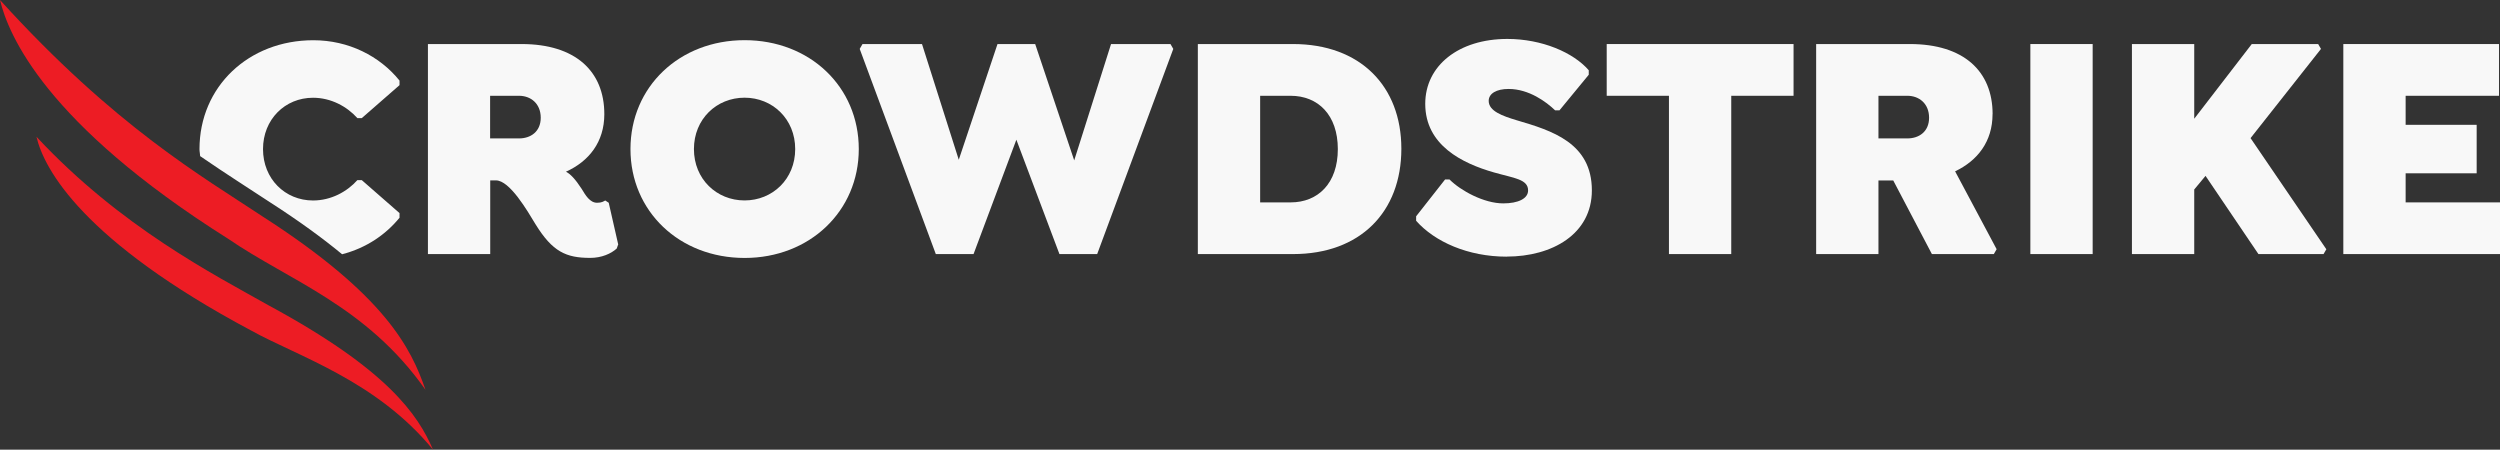
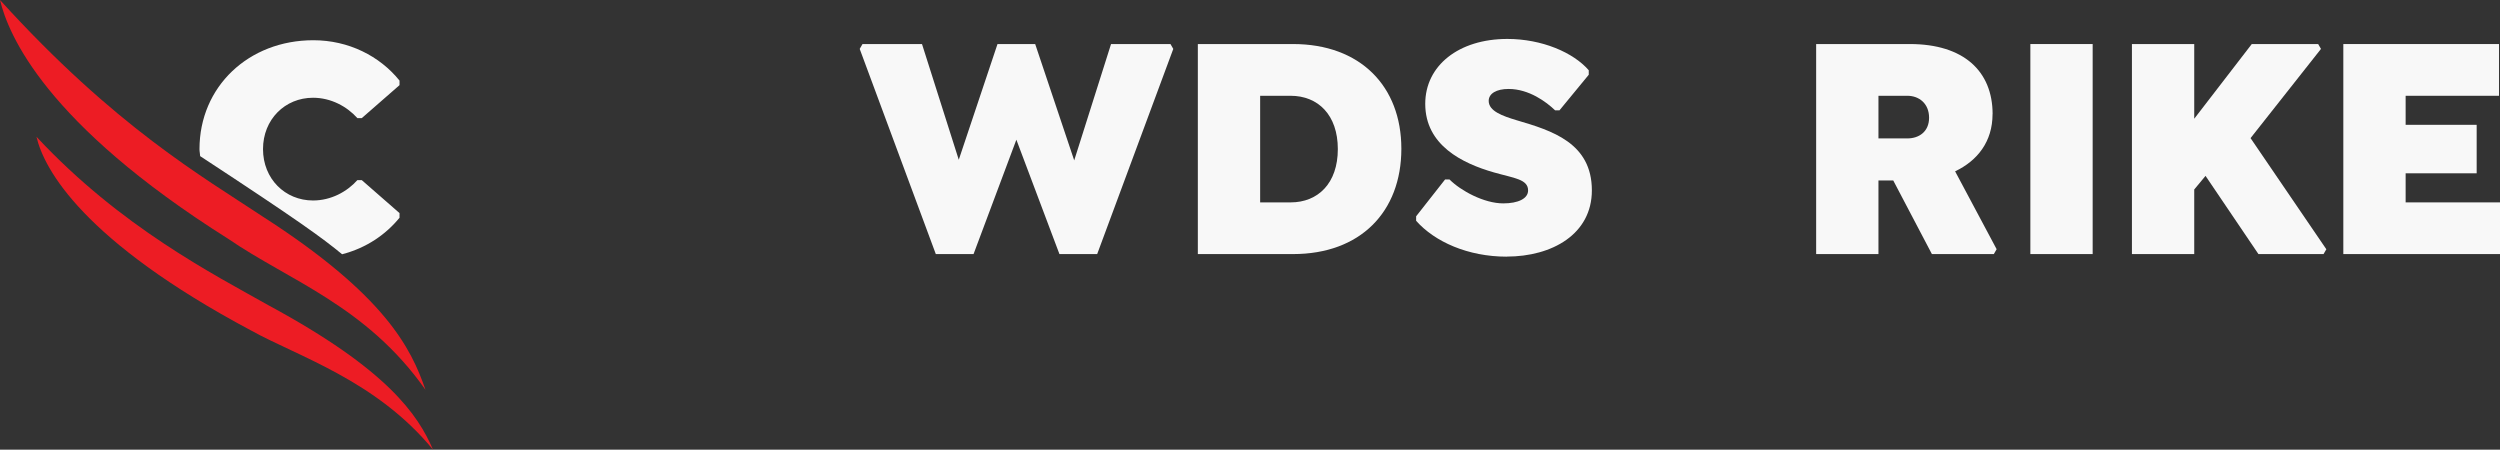
<svg xmlns="http://www.w3.org/2000/svg" width="278" height="50" viewBox="0 0 278 50" fill="none">
  <rect x="0" y="0" width="278" height="50" fill="#333333" stroke="none" />
  <g clip-path="url(#clip0_5331_16)">
-     <path d="M44.427 24.196V23.697L40.23 20.03H39.74C38.586 21.323 36.806 22.294 34.809 22.294C31.699 22.294 29.247 19.886 29.247 16.582C29.247 13.278 31.692 10.87 34.809 10.87C36.806 10.87 38.586 11.842 39.74 13.134H40.23L44.427 9.468V8.962C42.226 6.232 38.762 4.474 34.843 4.474C27.637 4.474 22.183 9.646 22.183 16.582C22.183 16.856 22.244 17.095 22.258 17.362C25.205 19.394 27.807 21.022 30.055 22.513C33.281 24.586 35.889 26.495 38.042 28.273C40.718 27.582 42.892 26.098 44.434 24.203" fill="#F8F8F8" />
-     <path d="M60.13 13.093C60.13 14.639 59.01 15.392 57.719 15.392H54.5V10.651H57.719C59.016 10.651 60.13 11.513 60.13 13.093ZM68.736 27.145L67.69 22.547L67.303 22.294C67.092 22.404 66.916 22.547 66.393 22.547C65.584 22.547 65.095 21.686 64.681 21.002C63.981 19.921 63.425 19.346 62.935 19.093C65.489 17.944 67.201 15.789 67.201 12.697C67.201 7.915 63.981 4.898 58.004 4.898H47.585V28.253H54.513V20.058H55.145C56.687 20.058 58.643 23.437 59.553 24.942C61.441 28 62.949 28.677 65.639 28.677C66.895 28.677 67.948 28.212 68.58 27.637L68.756 27.138L68.736 27.145Z" fill="#F8F8F8" />
-     <path d="M88.426 16.576C88.426 19.914 85.906 22.288 82.796 22.288C79.685 22.288 77.165 19.914 77.165 16.576C77.165 13.237 79.685 10.863 82.796 10.863C85.906 10.863 88.426 13.237 88.426 16.576ZM95.497 16.576C95.497 9.639 90.043 4.467 82.802 4.467C75.562 4.467 70.108 9.639 70.108 16.576C70.108 23.512 75.562 28.684 82.802 28.684C90.043 28.684 95.497 23.471 95.497 16.576Z" fill="#F8F8F8" />
+     <path d="M44.427 24.196V23.697L40.23 20.03H39.74C38.586 21.323 36.806 22.294 34.809 22.294C31.699 22.294 29.247 19.886 29.247 16.582C29.247 13.278 31.692 10.87 34.809 10.87C36.806 10.87 38.586 11.842 39.74 13.134H40.23L44.427 9.468V8.962C42.226 6.232 38.762 4.474 34.843 4.474C27.637 4.474 22.183 9.646 22.183 16.582C22.183 16.856 22.244 17.095 22.258 17.362C33.281 24.586 35.889 26.495 38.042 28.273C40.718 27.582 42.892 26.098 44.434 24.203" fill="#F8F8F8" />
    <path d="M130.157 4.898H123.548L119.452 17.834L115.112 4.898H110.922L106.615 17.766L102.526 4.898H95.911L95.599 5.439L104.062 28.253H108.259L113.02 15.536L117.809 28.253H122.006L130.469 5.439L130.157 4.898Z" fill="#F8F8F8" />
    <path d="M148.767 16.576C148.767 20.386 146.56 22.506 143.517 22.506H140.128V10.651H143.517C146.56 10.651 148.767 12.772 148.767 16.582M155.831 16.541C155.831 9.57 151.246 4.898 143.795 4.898H133.2V28.253H143.795C151.246 28.253 155.831 23.581 155.831 16.541Z" fill="#F8F8F8" />
-     <path d="M192.515 10.651H199.443V4.898H178.666V10.651H185.587V28.253H192.515V10.651Z" fill="#F8F8F8" />
    <path d="M214.514 13.093C214.514 14.639 213.394 15.392 212.103 15.392H208.884V10.651H212.103C213.4 10.651 214.514 11.513 214.514 13.093ZM221.578 12.697C221.578 7.915 218.359 4.898 212.382 4.898H201.956V28.253H208.884V20.064H210.527L214.827 28.253H221.714L222.026 27.712L217.408 19.052C219.894 17.868 221.571 15.748 221.571 12.69" fill="#F8F8F8" />
    <path d="M232.704 4.898H225.776V28.253H232.704V4.898Z" fill="#F8F8F8" />
    <path d="M250.261 15.358L258.092 5.439L257.78 4.898H250.397L243.999 13.203V4.898H237.071V28.253H243.999V21.07L245.255 19.558L251.137 28.253H258.378L258.69 27.719L250.261 15.358Z" fill="#F8F8F8" />
    <path d="M277.891 10.651V4.898H260.578V28.253H278V22.506H267.506V19.271H275.405V13.88H267.506V10.651H277.891Z" fill="#F8F8F8" />
    <path d="M167.54 28.533C172.614 28.533 177.015 26.023 177.015 21.172C177.015 15.891 172.573 14.523 168.661 13.374C167.119 12.909 165.543 12.368 165.543 11.219C165.543 10.391 166.42 9.892 167.751 9.892C170.026 9.892 171.948 11.329 172.926 12.266H173.416L176.669 8.312V7.812C174.957 5.835 171.459 4.33 167.615 4.33C162.229 4.33 158.487 7.279 158.487 11.547C158.487 16.151 162.609 18.163 166.107 19.168C168.383 19.818 169.924 19.927 169.924 21.179C169.924 22.076 168.838 22.616 167.16 22.616C165.027 22.616 162.439 21.214 161.183 19.955H160.694L157.474 24.052V24.552C159.539 26.885 163.241 28.54 167.547 28.54" fill="#F8F8F8" />
    <path d="M48.149 50C46.471 46.108 43.103 41.107 29.899 33.972C23.813 30.538 13.408 25.25 4.055 15.207C4.904 18.833 9.244 26.803 27.929 36.756C33.105 39.629 41.853 42.318 48.149 50Z" fill="#ED1C24" />
    <path d="M47.307 43.33C45.718 38.726 42.844 32.836 29.213 24.08C22.57 19.668 12.83 14.126 0 0C0.917 3.81 4.972 13.709 25.396 26.57C32.106 31.181 40.766 34.026 47.3 43.33" fill="#ED1C24" />
  </g>
  <defs>
    <clipPath id="clip0_5331_16">
      <rect width="278" height="50" fill="white" />
    </clipPath>
  </defs>
</svg>